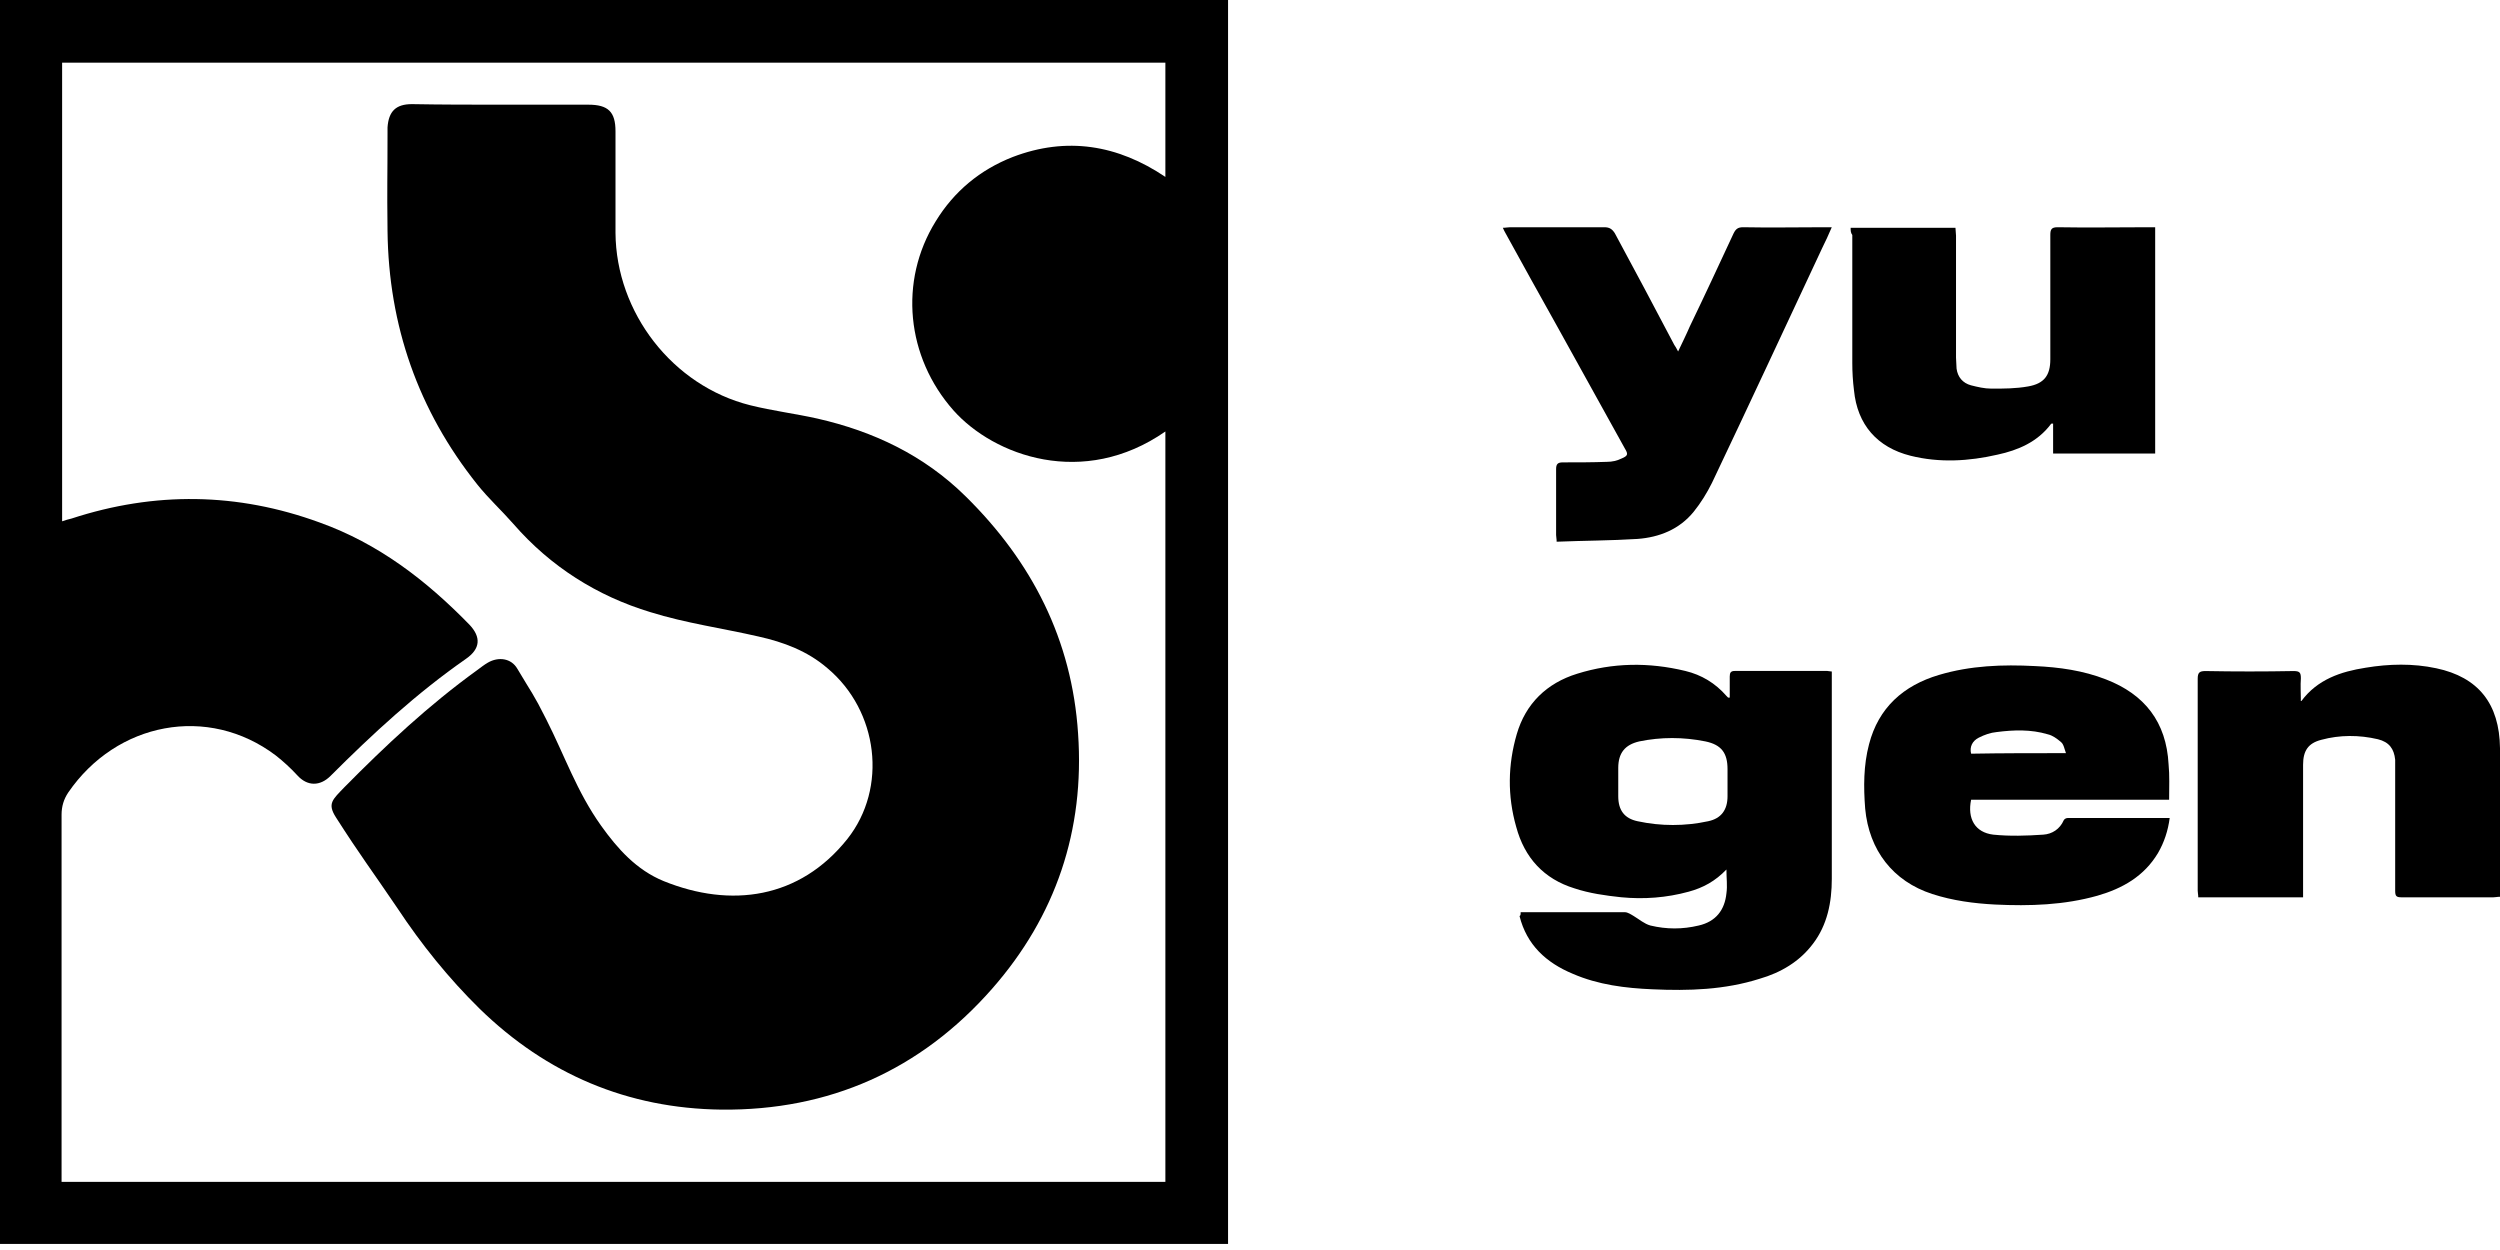
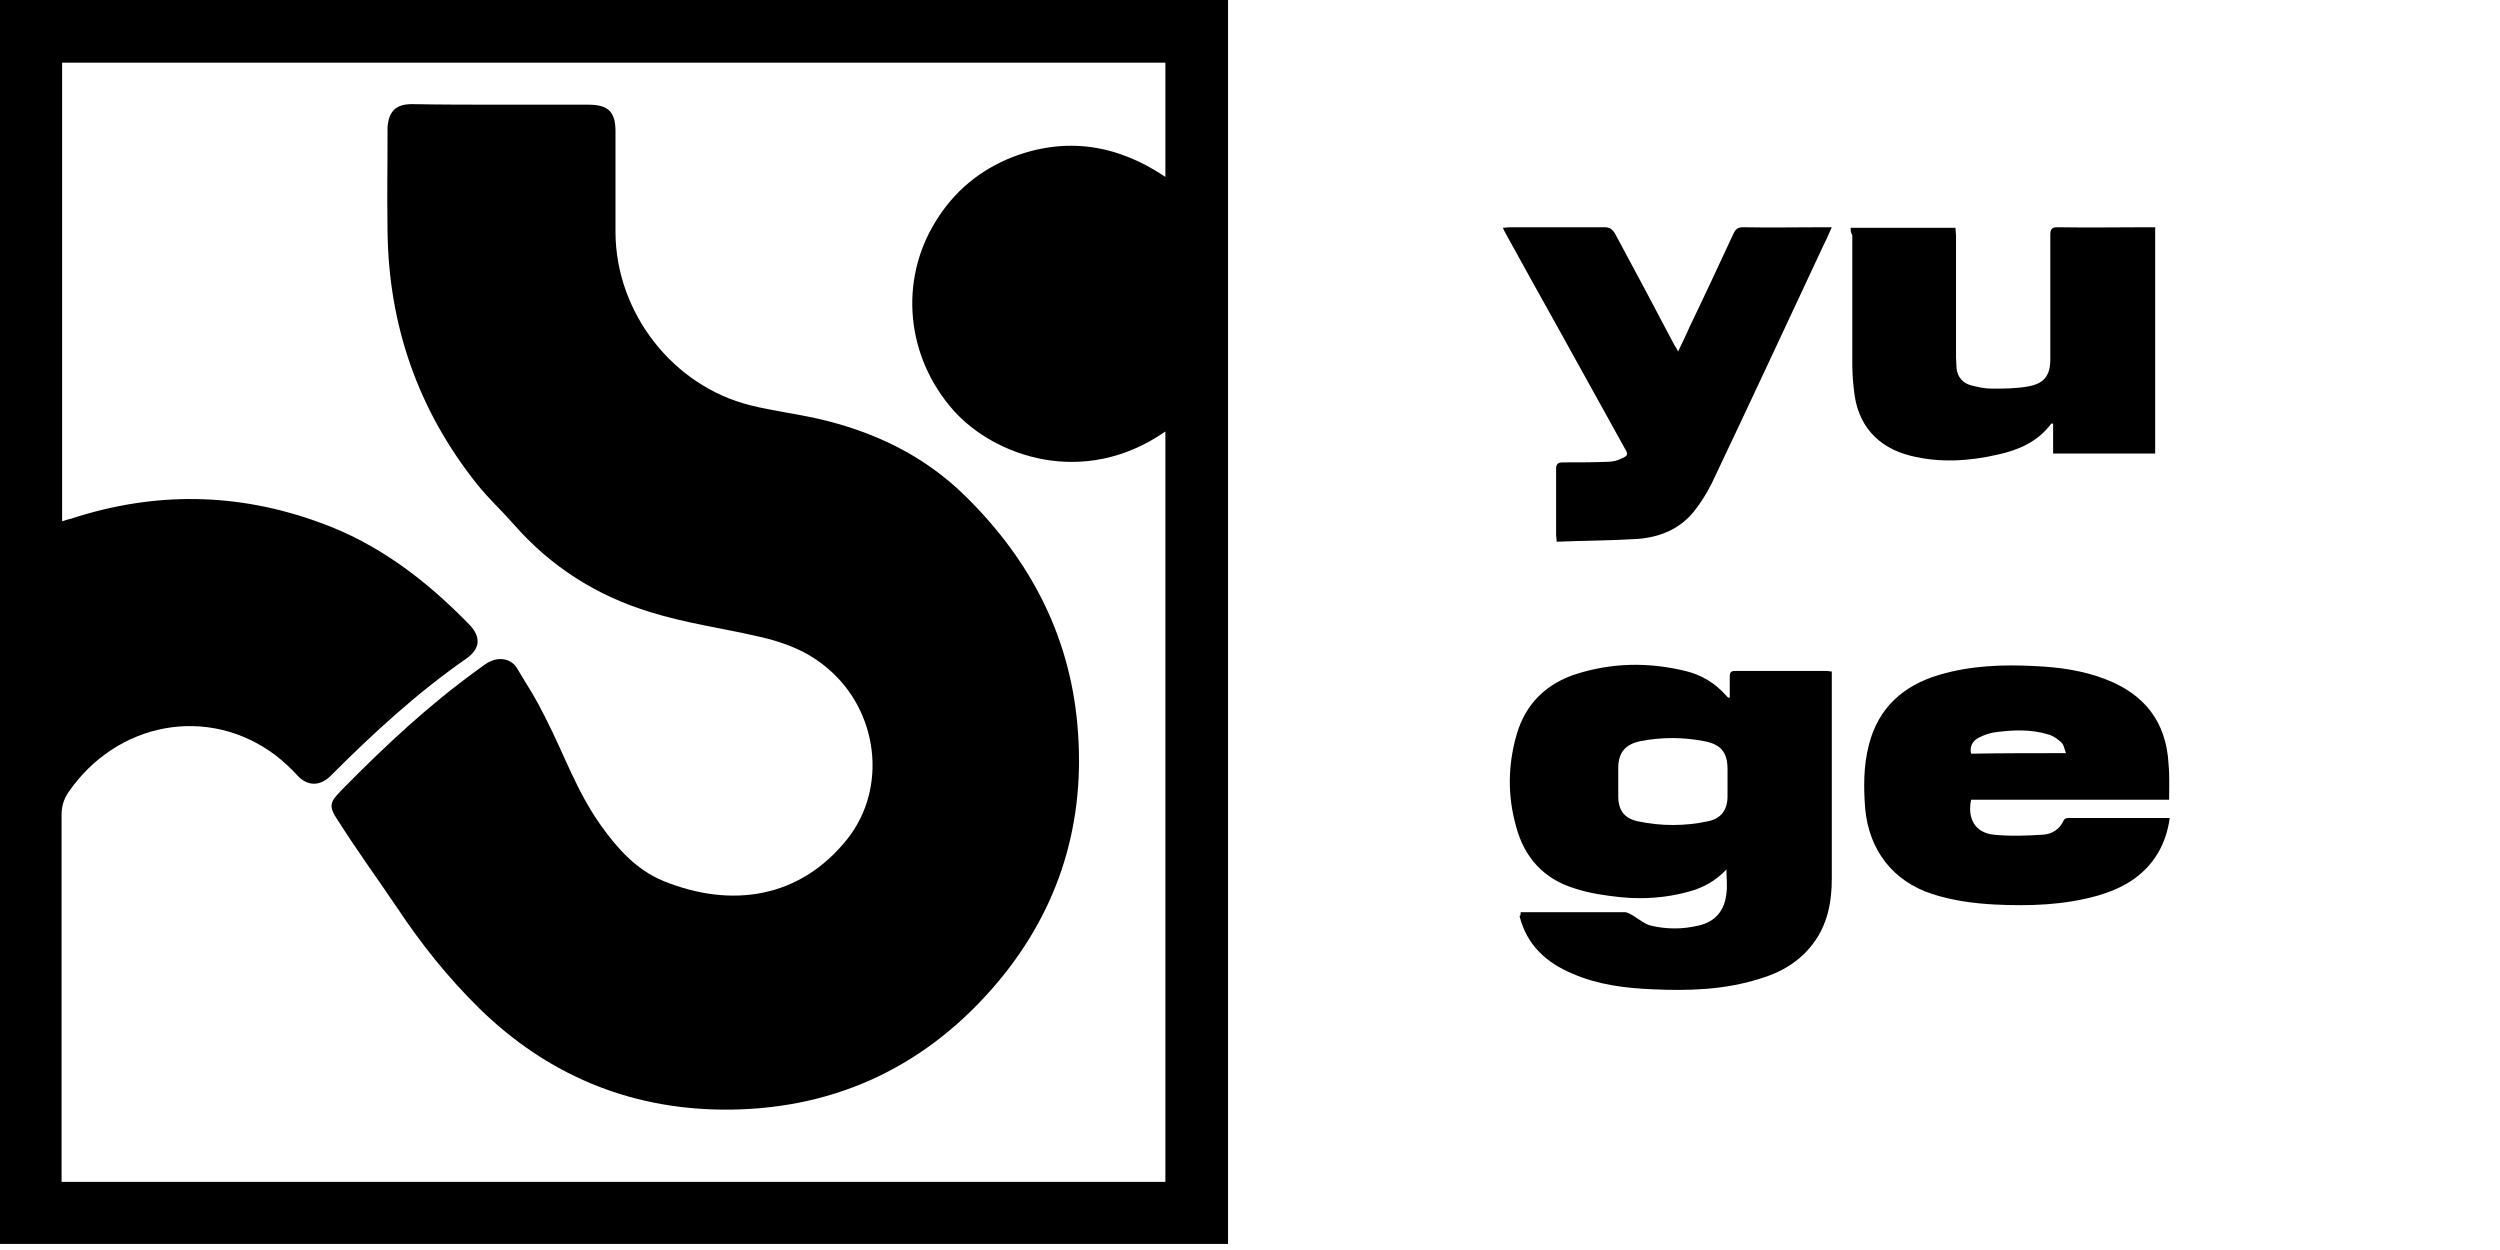
<svg xmlns="http://www.w3.org/2000/svg" width="86" height="43" viewBox="0 0 86 43" fill="none">
  <path d="M0 0C14.082 0 28.144 0 42.245 0C42.245 14.271 42.245 28.522 42.245 42.792C28.182 42.792 14.101 42.792 0 42.792C0 28.541 0 14.271 0 0ZM2.118 40.656C14.788 40.656 27.438 40.656 40.089 40.656C40.089 32.051 40.089 23.447 40.089 14.843C37.265 16.808 34.193 15.682 32.8 14.118C31.178 12.286 30.911 9.673 32.189 7.612C32.819 6.582 33.716 5.838 34.842 5.399C36.692 4.693 38.448 4.979 40.089 6.086C40.089 4.75 40.089 3.453 40.089 2.156C27.419 2.156 14.788 2.156 2.137 2.156C2.137 7.421 2.137 12.668 2.137 17.933C2.252 17.895 2.366 17.857 2.461 17.838C5.324 16.903 8.167 16.941 10.991 17.972C13.013 18.697 14.654 19.956 16.142 21.482C16.562 21.921 16.524 22.322 16.028 22.665C14.33 23.848 12.822 25.24 11.372 26.69C11.01 27.053 10.571 27.053 10.227 26.671C9.998 26.423 9.75 26.194 9.483 25.985C7.155 24.229 4.007 24.84 2.347 27.263C2.194 27.492 2.118 27.74 2.118 28.026C2.118 32.128 2.118 36.21 2.118 40.312C2.118 40.427 2.118 40.541 2.118 40.656Z" fill="black" />
  <path d="M17.242 3.601C18.234 3.601 19.246 3.601 20.238 3.601C20.925 3.601 21.173 3.849 21.173 4.517C21.173 6.234 21.173 6.291 21.173 8.008C21.192 10.755 23.138 13.274 25.809 13.941C26.573 14.132 27.355 14.228 28.118 14.399C30.045 14.838 31.782 15.659 33.213 17.07C35.502 19.322 36.876 22.012 37.086 25.236C37.315 28.555 36.323 31.512 34.129 34.012C31.667 36.816 28.519 38.209 24.817 38.171C21.593 38.133 18.807 36.95 16.498 34.699C15.43 33.649 14.495 32.486 13.674 31.245C12.796 29.948 12.396 29.433 11.556 28.117C11.251 27.64 11.442 27.506 11.842 27.086C13.273 25.636 14.743 24.263 16.403 23.061C16.536 22.965 16.651 22.87 16.784 22.794C17.147 22.584 17.586 22.641 17.796 23.004C18.292 23.843 18.349 23.862 18.788 24.74C19.436 26.018 19.837 27.22 20.677 28.403C21.249 29.204 21.898 29.929 22.833 30.311C25.142 31.245 27.508 30.921 29.149 28.861C30.541 27.105 30.217 24.454 28.462 22.985C27.775 22.393 26.954 22.088 26.096 21.897C24.855 21.611 23.596 21.439 22.375 21.058C20.543 20.504 18.94 19.493 17.662 18.024C17.261 17.566 16.803 17.147 16.422 16.67C14.38 14.113 13.369 11.194 13.331 7.951C13.312 6.291 13.331 6.272 13.331 4.593C13.331 4.517 13.331 4.441 13.331 4.383C13.369 3.83 13.617 3.582 14.17 3.582C15.2 3.601 16.212 3.601 17.242 3.601Z" fill="black" />
  <path d="M52.31 31.38C52.386 31.38 52.462 31.38 52.52 31.38C53.645 31.38 54.771 31.38 55.897 31.38C55.992 31.38 56.107 31.456 56.202 31.513C56.393 31.628 56.565 31.78 56.775 31.838C57.328 31.971 57.881 31.971 58.435 31.838C59.026 31.704 59.331 31.303 59.389 30.731C59.427 30.464 59.389 30.216 59.389 29.911C59.007 30.311 58.587 30.54 58.091 30.674C57.328 30.884 56.546 30.941 55.763 30.865C55.229 30.808 54.676 30.731 54.16 30.559C53.111 30.235 52.443 29.51 52.157 28.442C51.852 27.373 51.871 26.305 52.176 25.256C52.481 24.206 53.206 23.5 54.256 23.176C55.477 22.795 56.717 22.776 57.977 23.081C58.53 23.214 59.007 23.5 59.389 23.939C59.408 23.958 59.427 23.977 59.446 23.997C59.446 23.997 59.465 23.997 59.503 23.997C59.503 23.768 59.503 23.52 59.503 23.272C59.503 23.138 59.541 23.081 59.675 23.081C60.743 23.081 61.812 23.081 62.861 23.081C62.9 23.081 62.957 23.1 63.014 23.1C63.014 23.176 63.014 23.253 63.014 23.329C63.014 25.637 63.014 27.927 63.014 30.235C63.014 31.036 62.861 31.819 62.365 32.467C61.907 33.078 61.259 33.459 60.533 33.669C59.331 34.051 58.091 34.089 56.851 34.032C55.916 33.993 54.981 33.879 54.103 33.498C53.187 33.116 52.52 32.505 52.272 31.513C52.31 31.494 52.31 31.456 52.31 31.38ZM55.668 26.916C55.668 27.068 55.668 27.24 55.668 27.392C55.668 27.869 55.878 28.156 56.336 28.251C57.137 28.423 57.958 28.423 58.759 28.251C59.217 28.156 59.427 27.85 59.427 27.392C59.427 27.087 59.427 26.763 59.427 26.458C59.427 25.904 59.217 25.618 58.664 25.504C57.9 25.351 57.137 25.351 56.393 25.504C55.897 25.618 55.668 25.904 55.668 26.419C55.668 26.591 55.668 26.763 55.668 26.916Z" fill="black" />
  <path d="M74.618 27.511C72.328 27.511 70.058 27.511 67.806 27.511C67.672 28.159 67.94 28.636 68.569 28.712C69.142 28.77 69.714 28.751 70.287 28.712C70.592 28.693 70.859 28.522 70.993 28.216C71.012 28.178 71.069 28.14 71.126 28.14C72.29 28.14 73.454 28.14 74.637 28.14C74.58 28.579 74.446 28.98 74.236 29.342C73.759 30.143 73.015 30.563 72.156 30.811C71.012 31.135 69.829 31.174 68.626 31.116C67.901 31.078 67.176 30.983 66.47 30.754C65.116 30.315 64.295 29.247 64.162 27.816C64.104 27.072 64.104 26.328 64.295 25.603C64.62 24.344 65.478 23.581 66.699 23.218C67.787 22.894 68.894 22.855 70 22.913C70.84 22.951 71.66 23.065 72.443 23.371C73.778 23.886 74.522 24.84 74.599 26.29C74.637 26.671 74.618 27.072 74.618 27.511ZM71.069 25.908C71.012 25.755 70.993 25.603 70.897 25.526C70.764 25.412 70.611 25.297 70.439 25.259C69.867 25.088 69.275 25.107 68.684 25.183C68.474 25.202 68.264 25.278 68.073 25.374C67.844 25.488 67.749 25.698 67.806 25.927C68.875 25.908 69.943 25.908 71.069 25.908Z" fill="black" />
  <path d="M63.662 7.836C64.864 7.836 66.047 7.836 67.268 7.836C67.268 7.932 67.287 8.008 67.287 8.104C67.287 9.496 67.287 10.908 67.287 12.301C67.287 12.434 67.306 12.549 67.306 12.682C67.345 12.969 67.516 13.178 67.803 13.255C68.032 13.312 68.261 13.369 68.509 13.369C68.928 13.369 69.348 13.369 69.768 13.293C70.321 13.197 70.531 12.911 70.531 12.358C70.531 10.927 70.531 9.515 70.531 8.084C70.531 7.894 70.569 7.817 70.779 7.817C71.829 7.836 72.859 7.817 73.909 7.817C73.985 7.817 74.042 7.817 74.138 7.817C74.138 10.412 74.138 13.007 74.138 15.601C72.974 15.601 71.81 15.601 70.627 15.601C70.627 15.258 70.627 14.934 70.627 14.571C70.588 14.571 70.55 14.571 70.55 14.59C70.092 15.201 69.424 15.487 68.719 15.639C67.726 15.868 66.715 15.926 65.723 15.678C64.578 15.391 63.891 14.609 63.777 13.426C63.738 13.121 63.719 12.797 63.719 12.492C63.719 11.023 63.719 9.553 63.719 8.084C63.662 8.008 63.662 7.932 63.662 7.836Z" fill="black" />
-   <path d="M79.169 24.114C79.722 23.37 80.524 23.103 81.382 22.969C82.184 22.836 83.004 22.817 83.806 22.988C85.256 23.294 85.981 24.209 86 25.735C86 26.308 86 26.88 86 27.453C86 28.502 86 29.57 86 30.619C86 30.696 86 30.772 86 30.849C85.905 30.849 85.847 30.868 85.771 30.868C84.722 30.868 83.672 30.868 82.623 30.868C82.432 30.868 82.394 30.829 82.394 30.639C82.394 29.246 82.394 27.834 82.394 26.441C82.394 26.327 82.394 26.232 82.394 26.136C82.356 25.755 82.184 25.526 81.802 25.43C81.153 25.278 80.486 25.278 79.856 25.449C79.398 25.564 79.226 25.831 79.226 26.308C79.226 27.739 79.226 29.17 79.226 30.619C79.226 30.696 79.226 30.791 79.226 30.868C78.024 30.868 76.822 30.868 75.62 30.868C75.62 30.772 75.601 30.715 75.601 30.639C75.601 28.216 75.601 25.774 75.601 23.351C75.601 23.141 75.658 23.084 75.868 23.084C76.879 23.103 77.891 23.103 78.902 23.084C79.112 23.084 79.15 23.141 79.15 23.332C79.131 23.58 79.15 23.847 79.15 24.095C79.131 24.114 79.15 24.114 79.169 24.114Z" fill="black" />
  <path d="M57.727 12.091C57.88 11.767 58.014 11.499 58.128 11.232C58.643 10.164 59.139 9.096 59.636 8.027C59.712 7.875 59.788 7.817 59.96 7.817C60.895 7.836 61.83 7.817 62.746 7.817C62.822 7.817 62.898 7.817 63.013 7.817C62.898 8.084 62.803 8.294 62.688 8.523C61.429 11.213 60.17 13.922 58.891 16.612C58.72 16.956 58.51 17.299 58.262 17.605C57.766 18.215 57.079 18.482 56.335 18.539C55.419 18.597 54.484 18.597 53.549 18.635C53.549 18.539 53.53 18.463 53.53 18.406C53.53 17.643 53.53 16.899 53.53 16.136C53.53 15.964 53.587 15.906 53.759 15.906C54.274 15.906 54.789 15.906 55.285 15.887C55.457 15.887 55.629 15.849 55.781 15.773C56.01 15.678 56.01 15.62 55.896 15.43C55.114 14.018 54.331 12.606 53.549 11.194C52.957 10.145 52.385 9.096 51.793 8.027C51.755 7.97 51.736 7.913 51.698 7.836C51.793 7.836 51.87 7.817 51.946 7.817C53.034 7.817 54.102 7.817 55.19 7.817C55.361 7.817 55.457 7.875 55.552 8.027C56.239 9.305 56.926 10.584 57.594 11.862C57.632 11.919 57.67 11.976 57.727 12.091Z" fill="black" />
</svg>